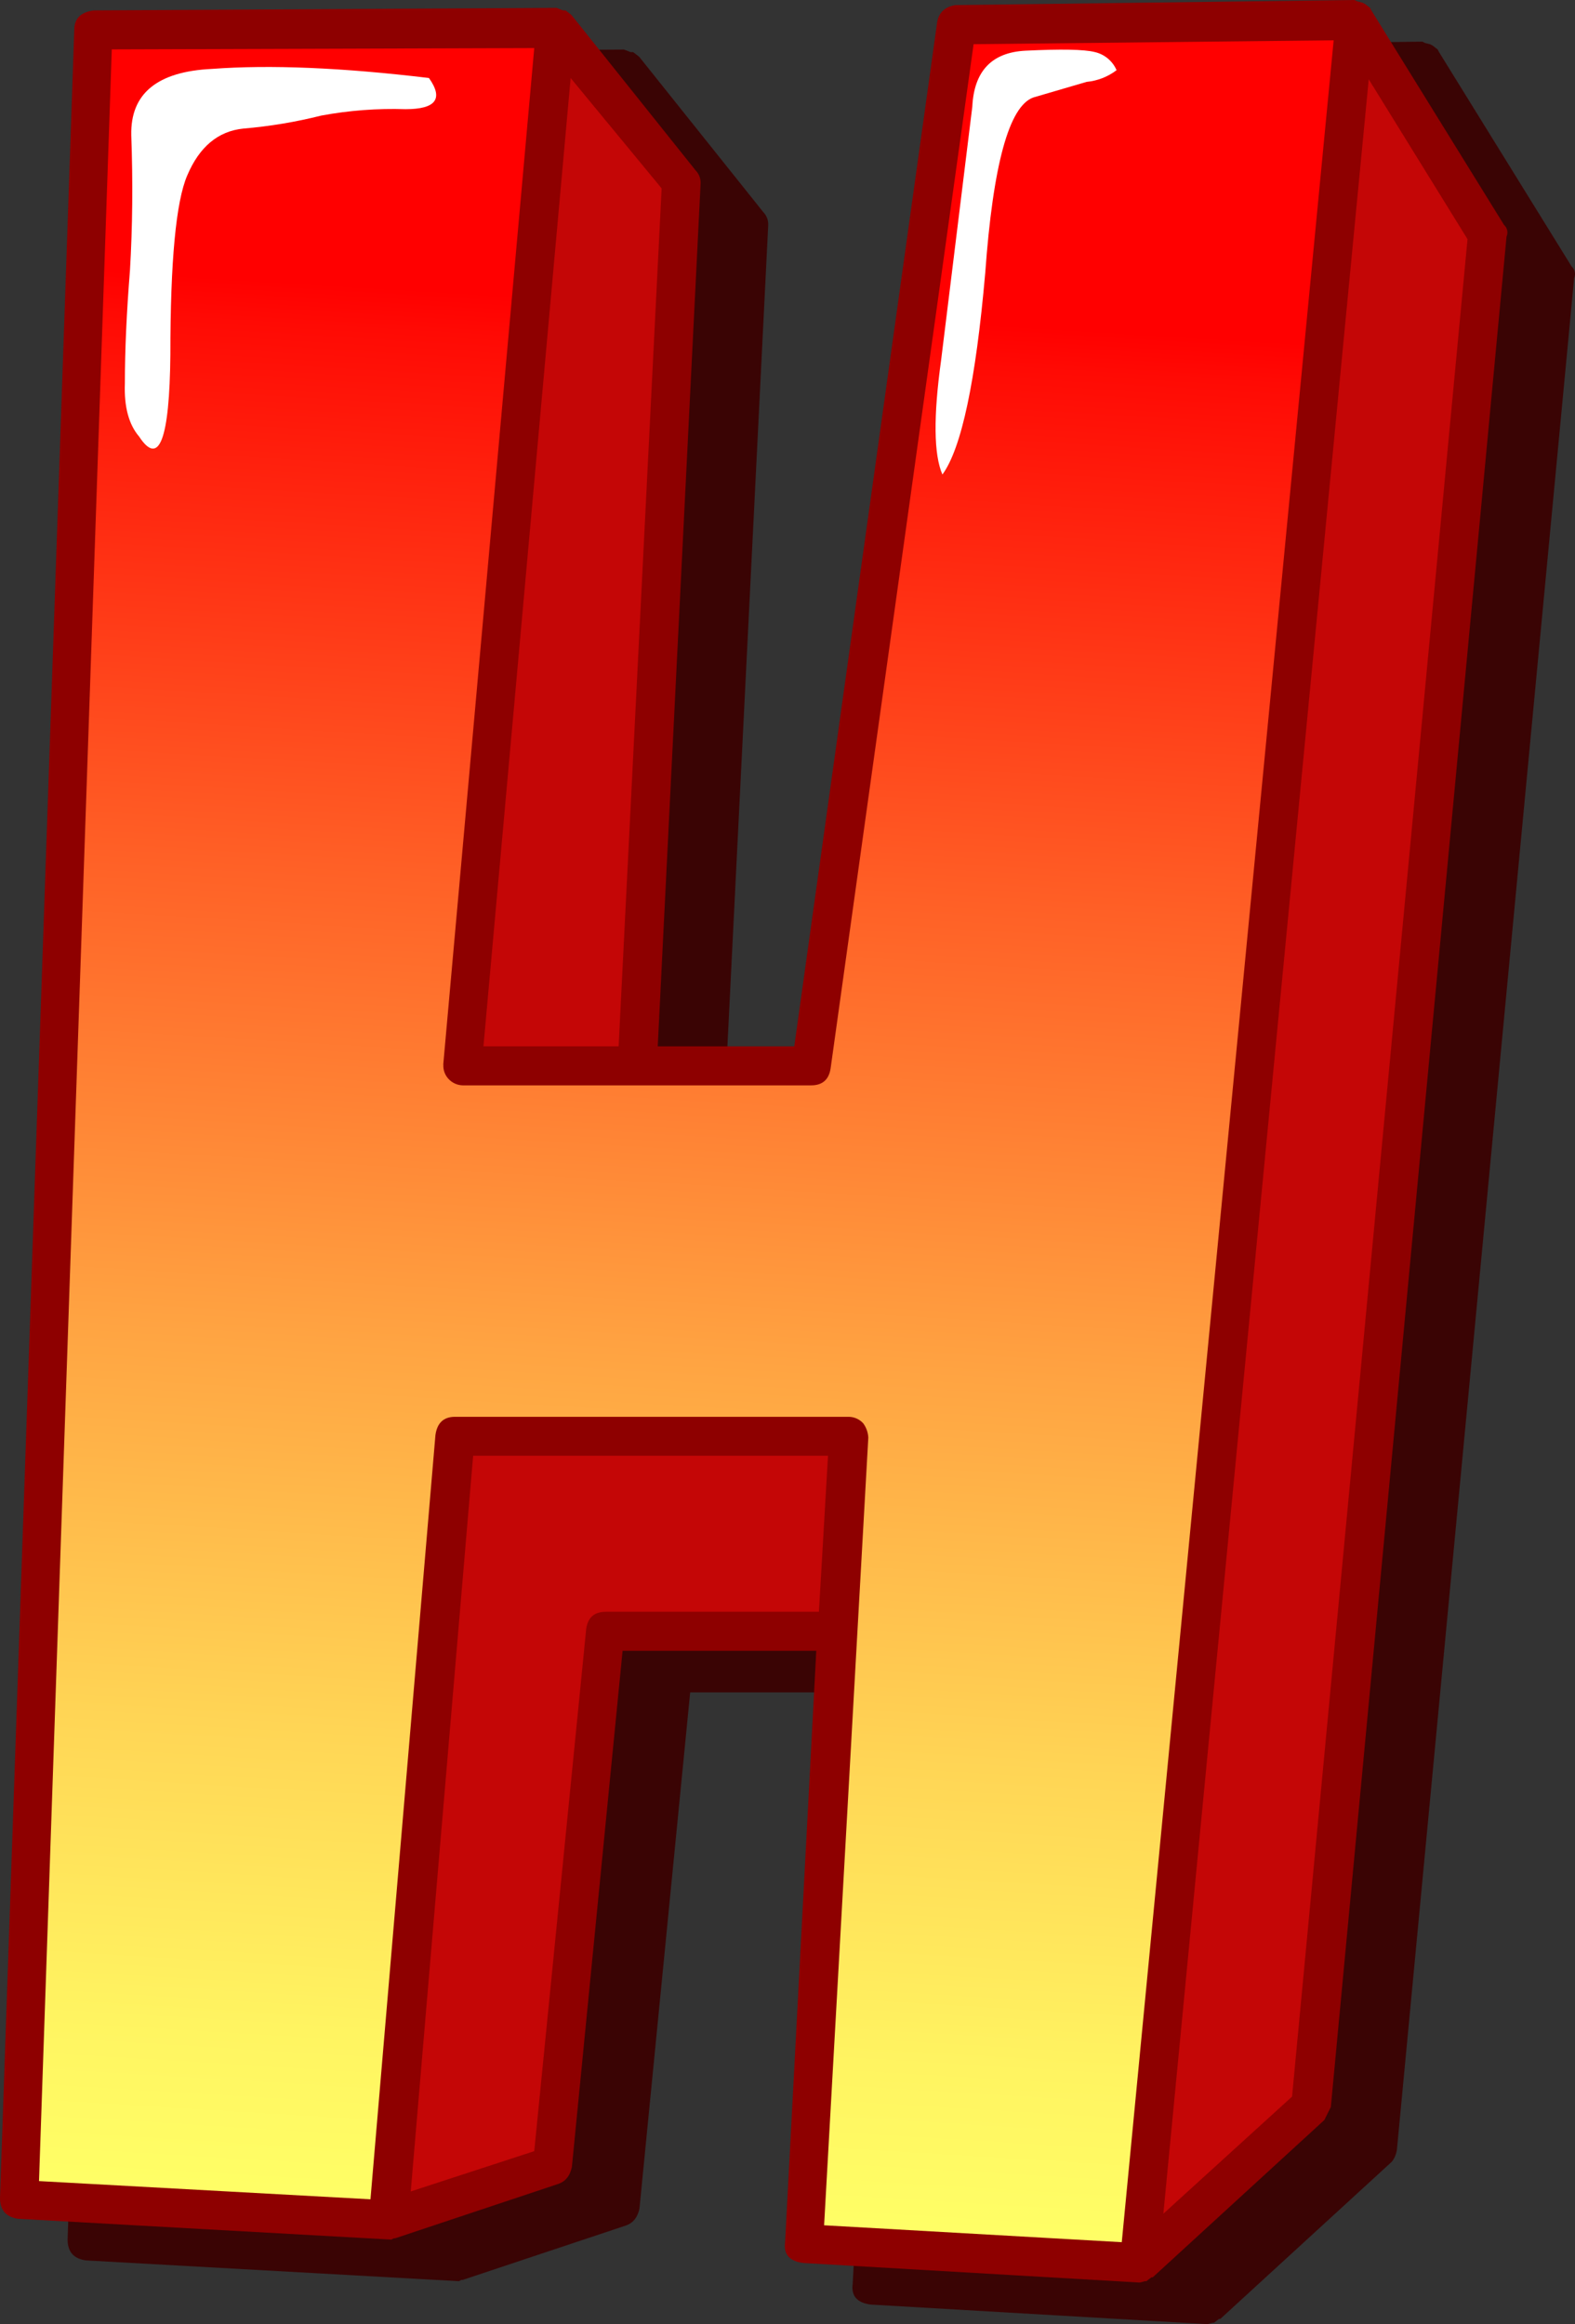
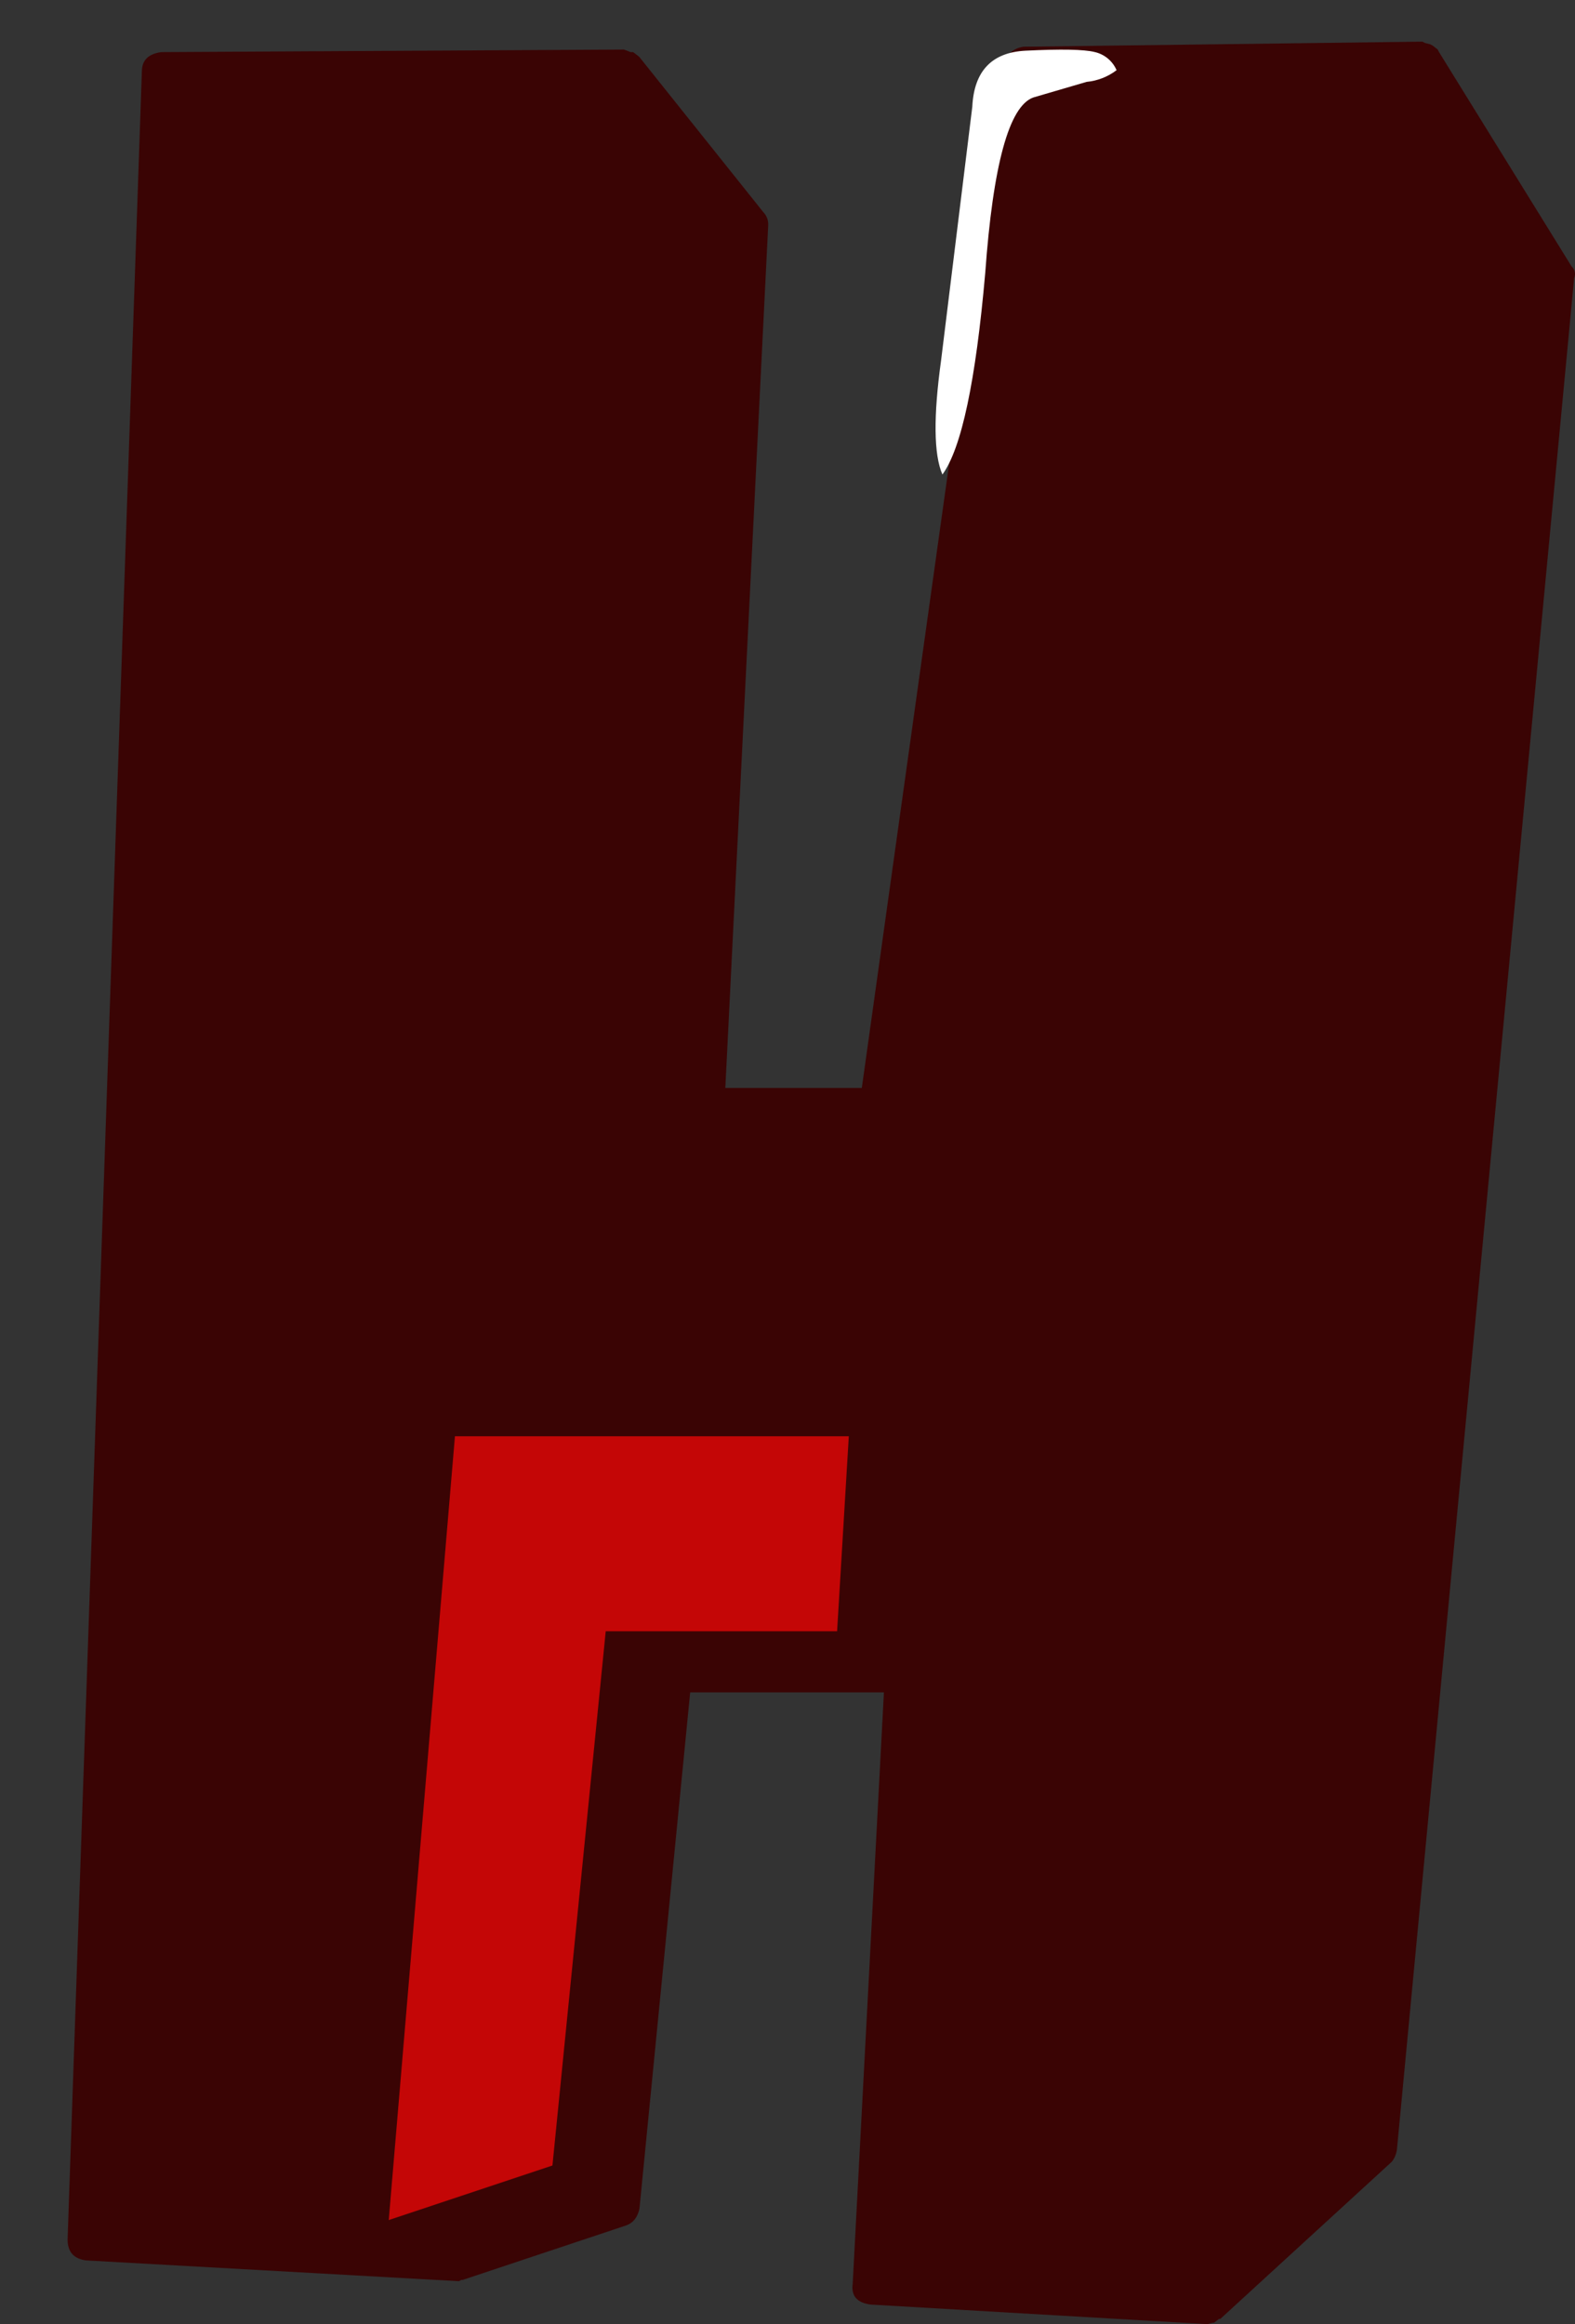
<svg xmlns="http://www.w3.org/2000/svg" version="1.0" id="Layer_1" x="0px" y="0px" viewBox="0 0 618.66 912.92" enable-background="new 0 0 618.66 912.92" xml:space="preserve">
  <rect x="0" y="0" width="618.66" height="912.92" fill="#333333" stroke="none" />
  <title>hotletters_0008</title>
  <path fill="#3A0404" d="M618.32,109.26c0.7-1.588,0.296-3.446-1-4.6l-52.1-84.24l-0.51-1l-2-1.53l-1-0.51l-2-0.51l-1-0.51l-156.75,2  c-4.087,0.667-6.47,2.88-7.15,6.64l-56.29,402.36h-53.61l16.85-339c0.065-1.906-0.659-3.754-2-5.11l-48.55-60.78L250.7,22l-2-1.53  h-1l-2.55-1l-181.77,1c-5.107,0.667-7.66,3.22-7.66,7.66L26.55,879.74c0,4.767,2.383,7.49,7.15,8.17l146.54,8.17l1-0.51h0.51  l64.33-21.44c2.72-1.02,4.423-3.233,5.11-6.64l19.91-202.7h76.1L334.94,897.1c-0.667,4.767,1.717,7.49,7.15,8.17l131.73,7.66h0.51  l2-0.51h0.51l2-1.53h0.51l67.4-61.78c1.133-1.482,1.827-3.253,2-5.11L618.32,109.26z" />
  <linearGradient id="SVGID_1_" gradientUnits="userSpaceOnUse" x1="686.885" y1="301.6" x2="681.885" y2="384.25" gradientTransform="matrix(10.21 0 0 10.21 -6729.54 -3051.55)">
    <stop offset="0.11" style="stop-color:#FF0000" />
    <stop offset="0.13" style="stop-color:#FF0A04" />
    <stop offset="0.38" style="stop-color:#FF6026" />
    <stop offset="0.6" style="stop-color:#FFA442" />
    <stop offset="0.78" style="stop-color:#FFD555" />
    <stop offset="0.92" style="stop-color:#FFF461" />
    <stop offset="1" style="stop-color:#FFFF66" />
  </linearGradient>
-   <path fill="url(#SVGID_1_)" d="M318.6,418.68H181.77l36.76-408l-181.77,1L7.66,863.91l145,8.17l26-307.88h154.75l-17.36,317.07  l131.73,7.66L532.54,7.66l-156.75,2L318.6,418.68z" />
-   <path fill="#C40606" d="M584.62,91.91L532.54,7.66l-84.76,881.27l67.4-61.78L584.62,91.91z" />
-   <path fill="#C40606" d="M250.19,418.68l17.36-347.2l-49-60.76l-36.76,408h68.42L250.19,418.68z" />
  <path fill="#C40606" d="M237.93,640.78h90.88l4.6-76.59H178.7l-26,307.88l64.3-21.44L237.93,640.78z" />
-   <path fill="#8E0000" d="M591.77,92.93c0.7-1.588,0.296-3.446-1-4.6l-52.1-84.25l-0.51-1l-2-1.53l-1-0.51l-2-0.51L532,0L375.28,2  c-4.087,0.667-6.47,2.88-7.15,6.64L312,411h-53.64L275.2,72c0.065-1.906-0.659-3.754-2-5.11L224.66,6.13l-0.51-0.51l-2-1.53h-1  l-2.55-1l-181.77,1c-5.107,0.667-7.66,3.22-7.66,7.66L0,863.4c0,4.767,2.383,7.49,7.15,8.17l146.54,8.17l1-0.51h0.51l64.33-21.44  c2.72-1.02,4.423-3.233,5.11-6.64l19.91-202.7h76.08l-12.24,232.31c-0.667,4.767,1.717,7.49,7.15,8.17l131.73,7.66h0.51l2-0.51h0.51  l2-1.53h0.51l67.4-61.78l2.55-5.11L591.77,92.93 M537.64,31.15l38.8,62.8l-68.92,729.62l-50.55,46L537.64,31.15 M224.14,30.64  L259.89,74L243,411h-53.1l34.25-380.36 M174.15,418.17c-0.128,2.068,0.594,4.098,2,5.62c1.444,1.585,3.476,2.508,5.62,2.55H318.6  c4.427,0,6.98-2.213,7.66-6.64l56.17-402.34l141.43-1.53l-83.23,864.93l-116.92-6.64l17.36-309.41c-0.101-2.029-0.797-3.983-2-5.62  c-1.444-1.586-3.476-2.508-5.62-2.55H178.7c-4.427,0-6.98,2.383-7.66,7.15l-25.52,300.22l-130.2-7.15L43.91,19.4l165.94-0.51  l-35.74,399.28 M325.24,571.85l-3.57,61.27h-83.74c-4.427,0-6.98,2.213-7.66,6.64L209.85,845l-48.51,15.83l24.51-289h139.39V571.85z  " />
-   <path fill="#FFFFFF" d="M159.3,42.89c11.913,0,14.977-4.083,9.19-12.25c-34.04-4.087-62.463-5.277-85.27-3.57  c-21.447,1.02-32,9.687-31.66,26c0.667,18.38,0.497,36.08-0.51,53.1c-1.333,16.667-2,31.473-2,44.42  c-0.34,9.193,1.533,16.17,5.62,20.93c7.827,11.913,11.91,1.19,12.25-32.17c0-36.76,2.213-60.247,6.64-70.46  c4.767-11.233,12.1-17.36,22-18.38c10.335-0.871,20.582-2.58,30.64-5.11C137.111,43.375,148.208,42.533,159.3,42.89z" />
  <path fill="#FFFFFF" d="M438.59,27.57c-1.575-3.641-4.805-6.302-8.68-7.15c-4.087-1.02-13.107-1.19-27.06-0.51  c-13.273,0.667-20.25,8-20.93,22l-12.25,99.56c-3.067,22.127-2.897,37.103,0.51,44.93c7.487-10.267,13.093-36.66,16.82-79.18  c3.067-42.547,9.363-65.523,18.89-68.93l20.93-6.13C431.095,31.759,435.172,30.169,438.59,27.57z" />
</svg>